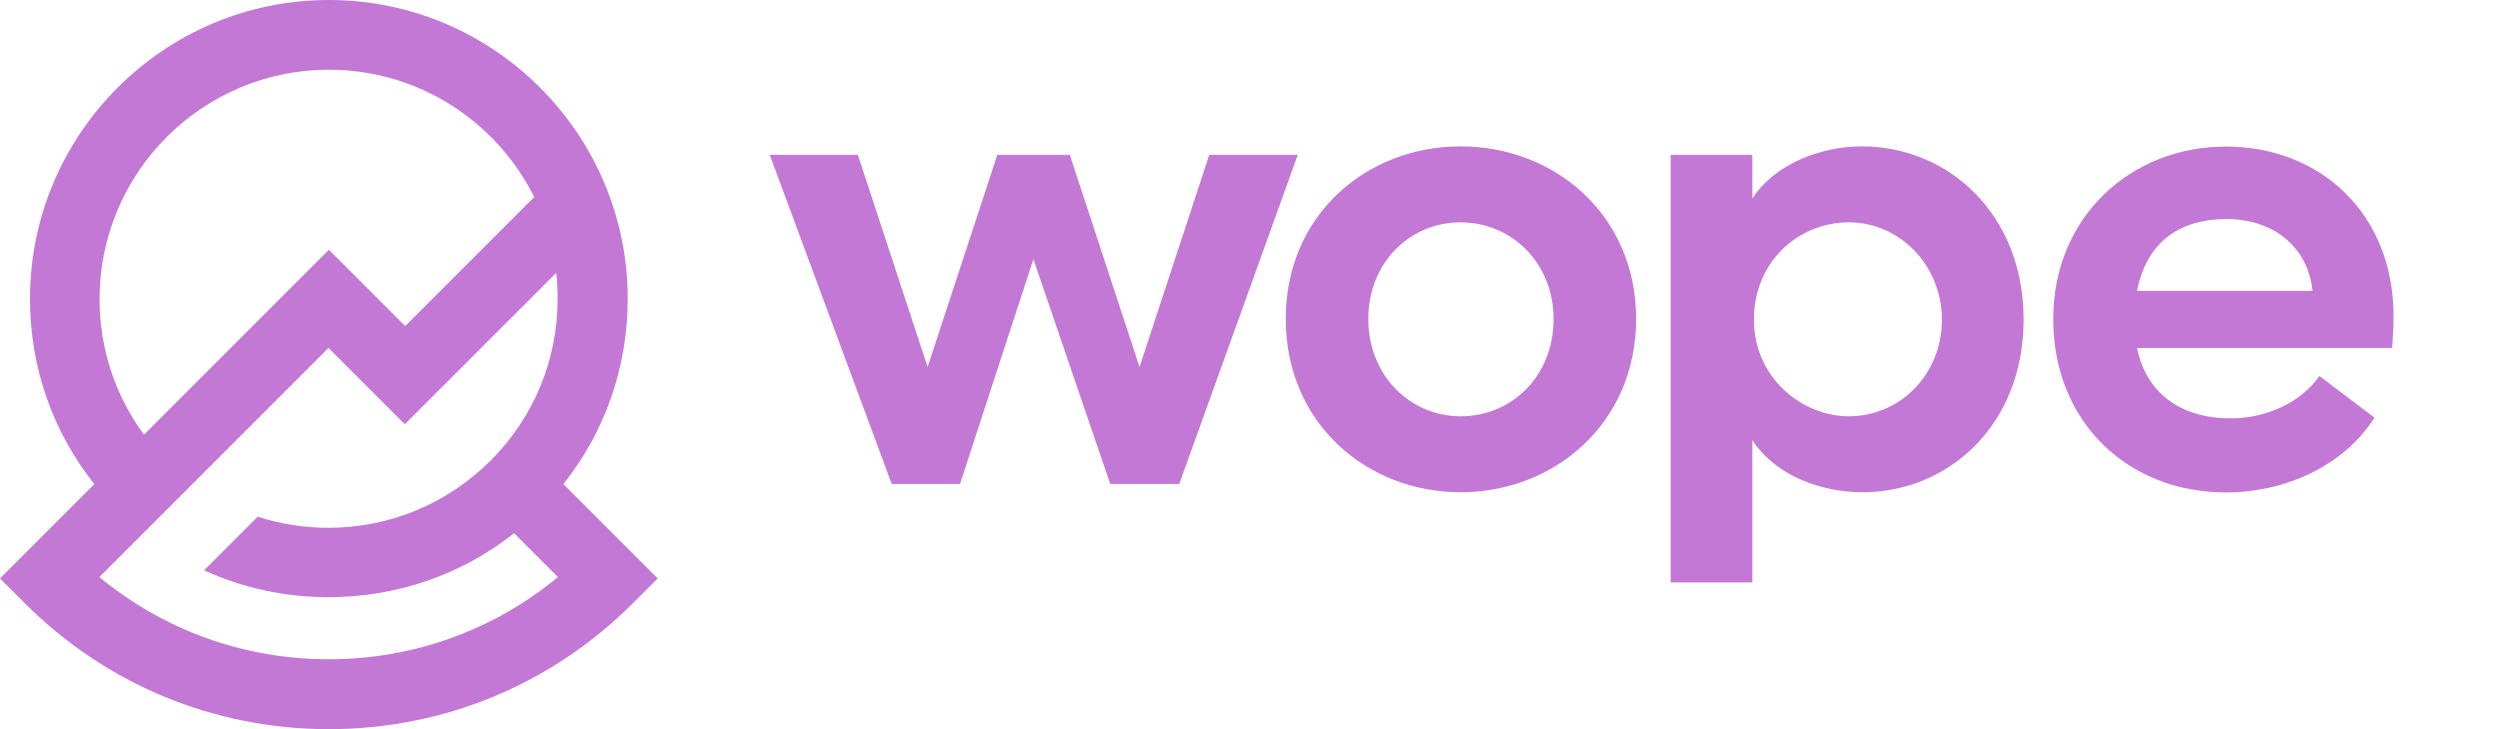
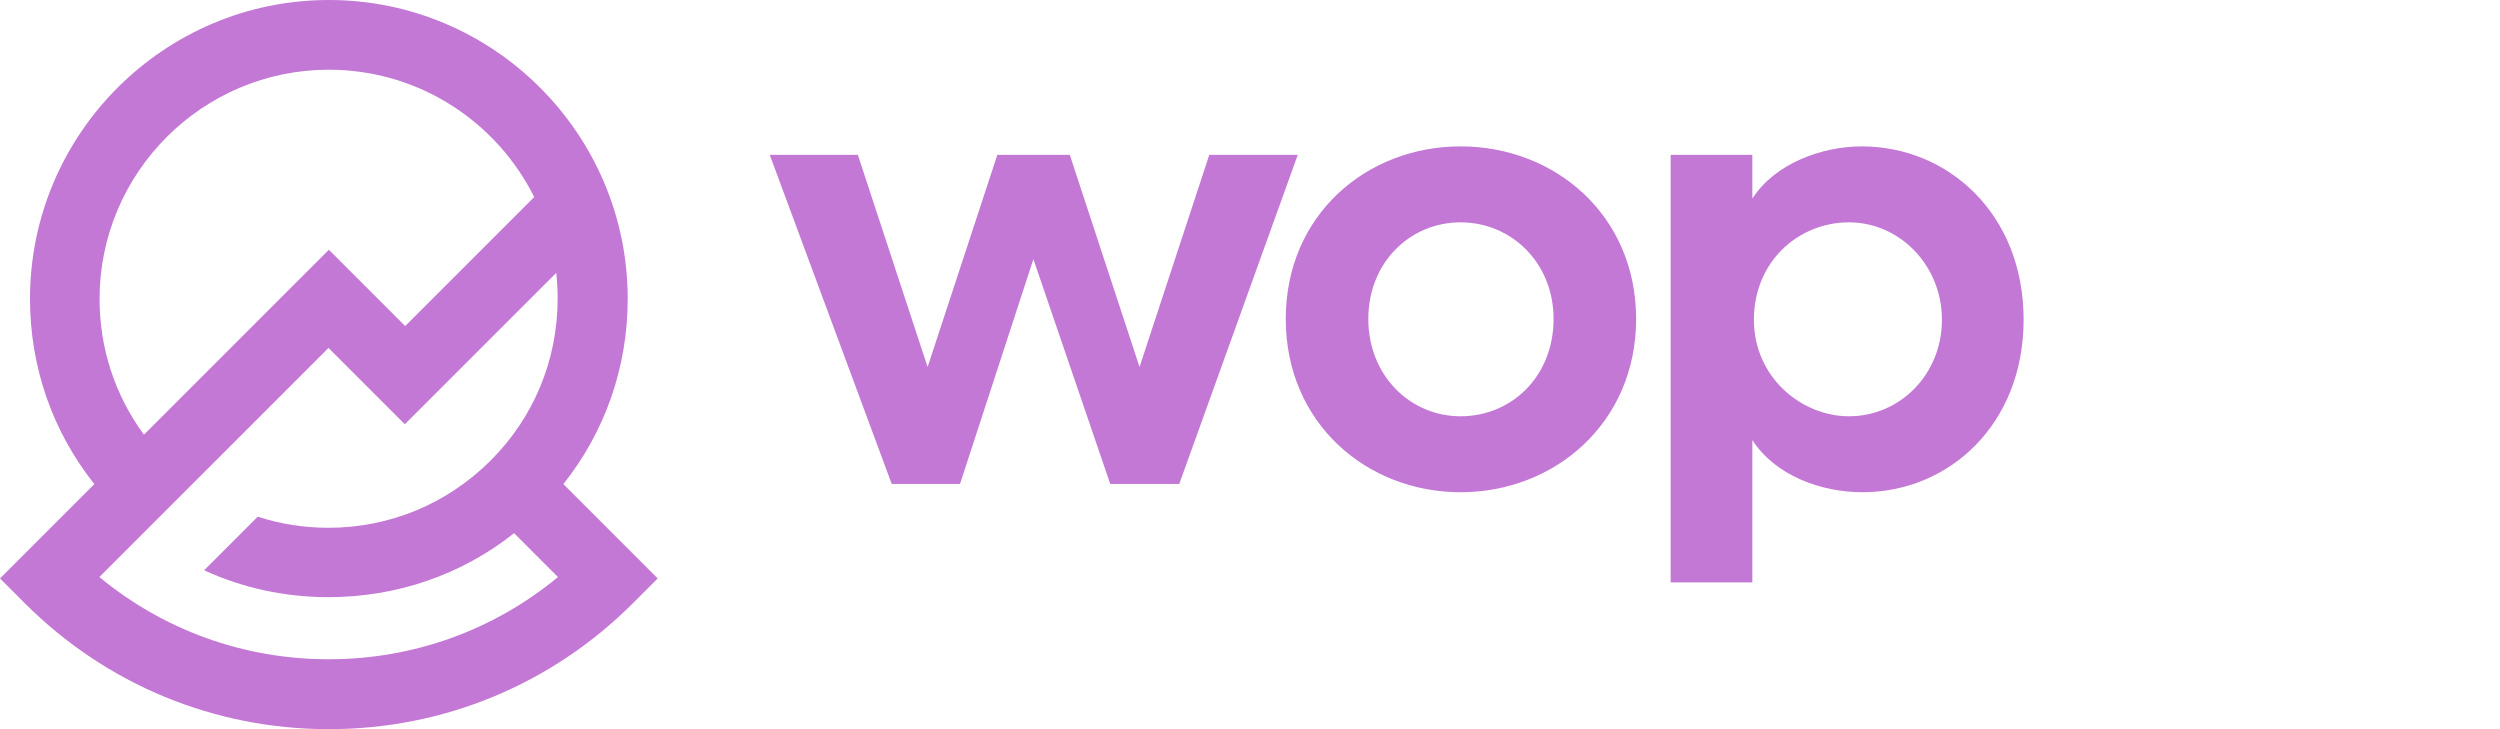
<svg xmlns="http://www.w3.org/2000/svg" fill="none" height="28" viewBox="0 0 96 28" width="96">
  <path d="M21.633 18.589C23.238 16.571 24.104 14.093 24.104 11.476C24.104 5.148 18.955 0 12.628 0C6.301 0 1.152 5.148 1.152 11.476C1.152 14.093 2.018 16.571 3.623 18.589L0 22.212L0.946 23.158C4.069 26.282 8.219 28 12.628 28C17.037 28 21.186 26.282 24.31 23.158L25.256 22.212L21.633 18.589ZM12.628 2.677C16.078 2.677 19.069 4.669 20.514 7.566L15.559 12.521L12.628 9.591L5.528 16.691C4.422 15.192 3.823 13.381 3.823 11.482C3.823 6.627 7.773 2.677 12.628 2.677ZM12.615 22.931C15.232 22.931 17.73 22.072 19.741 20.474L21.426 22.159C18.949 24.204 15.871 25.316 12.621 25.316C9.371 25.316 6.294 24.204 3.816 22.159L4.789 21.186L5.501 20.474L6.454 19.521L7.406 18.569L8.712 17.264L12.615 13.361L15.545 16.291L21.36 10.477C21.393 10.803 21.413 11.136 21.413 11.469C21.413 13.82 20.5 16.031 18.835 17.69C17.17 19.348 14.966 20.267 12.608 20.267C11.675 20.267 10.763 20.121 9.897 19.841L8.858 20.88L7.839 21.899C9.318 22.578 10.936 22.931 12.615 22.931Z" fill="#c378d5" />
  <path d="M46.449 5.948H49.833L45.284 18.582H42.633L39.682 9.951L36.865 18.582H34.241L29.559 5.948H32.942L35.62 14.093L38.297 5.948H41.081L43.758 14.093L46.436 5.948H46.449Z" fill="#c378d5" />
  <path d="M49.373 12.248C49.373 8.245 52.483 5.621 56.087 5.621C59.69 5.621 62.827 8.245 62.827 12.248C62.827 16.251 59.69 18.902 56.087 18.902C52.483 18.902 49.373 16.251 49.373 12.248ZM59.657 12.248C59.657 10.084 58.032 8.538 56.087 8.538C54.142 8.538 52.543 10.084 52.543 12.248C52.543 14.413 54.142 15.985 56.087 15.985C58.032 15.985 59.657 14.466 59.657 12.248Z" fill="#c378d5" />
  <path d="M77.707 12.275C77.707 16.304 74.836 18.902 71.513 18.902C69.914 18.902 68.156 18.249 67.29 16.897V22.365H64.153V5.947H67.29V7.626C68.156 6.274 69.967 5.621 71.486 5.621C74.816 5.621 77.707 8.219 77.707 12.275ZM74.57 12.275C74.57 10.19 72.945 8.538 71 8.538C69.055 8.538 67.35 10.05 67.35 12.275C67.35 14.499 69.188 15.985 71 15.985C72.951 15.985 74.57 14.386 74.57 12.275Z" fill="#c378d5" />
-   <path d="M91.859 13.361H82.062C82.415 15.119 83.767 16.065 85.659 16.065C87.011 16.065 88.336 15.472 89.069 14.44L91.18 16.038C90.015 17.876 87.77 18.909 85.472 18.909C81.709 18.909 78.845 16.204 78.845 12.255C78.845 8.305 81.849 5.628 85.472 5.628C89.096 5.628 91.913 8.199 91.913 12.148C91.913 12.501 91.886 12.908 91.859 13.367V13.361ZM88.802 11.169C88.616 9.438 87.257 8.412 85.499 8.412C83.741 8.412 82.442 9.251 82.062 11.169H88.802Z" fill="#c378d5" />
</svg>